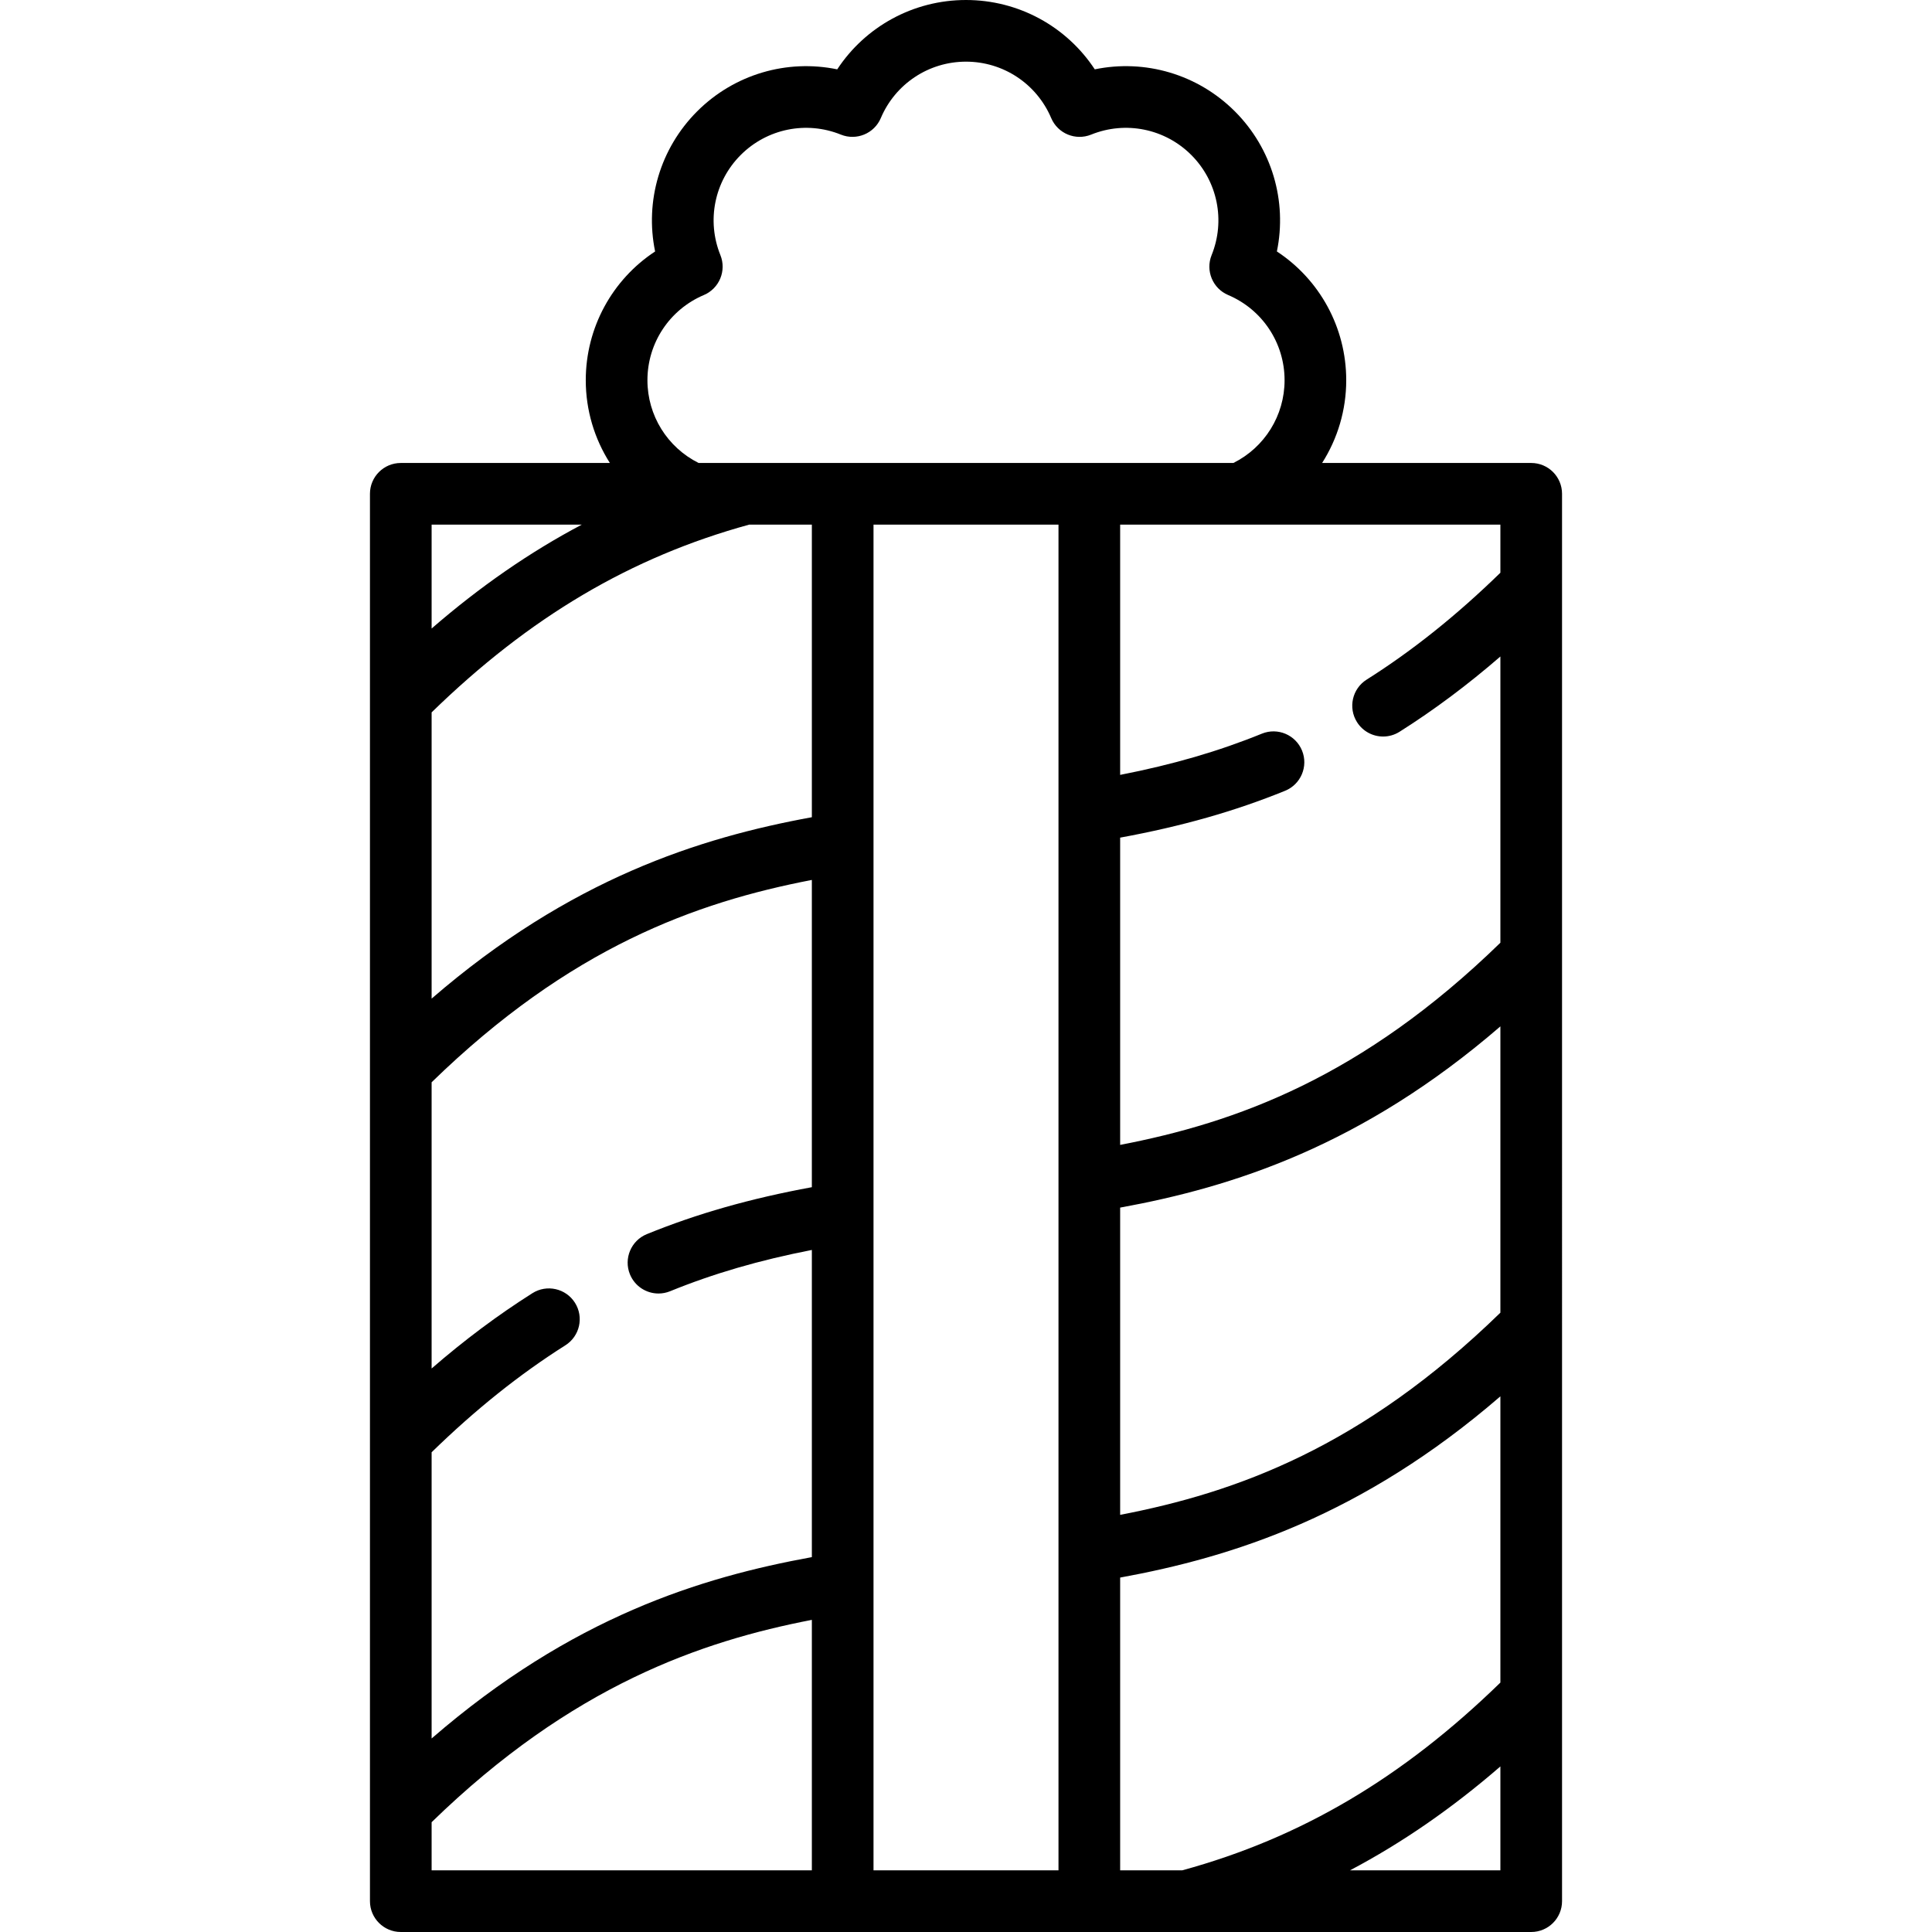
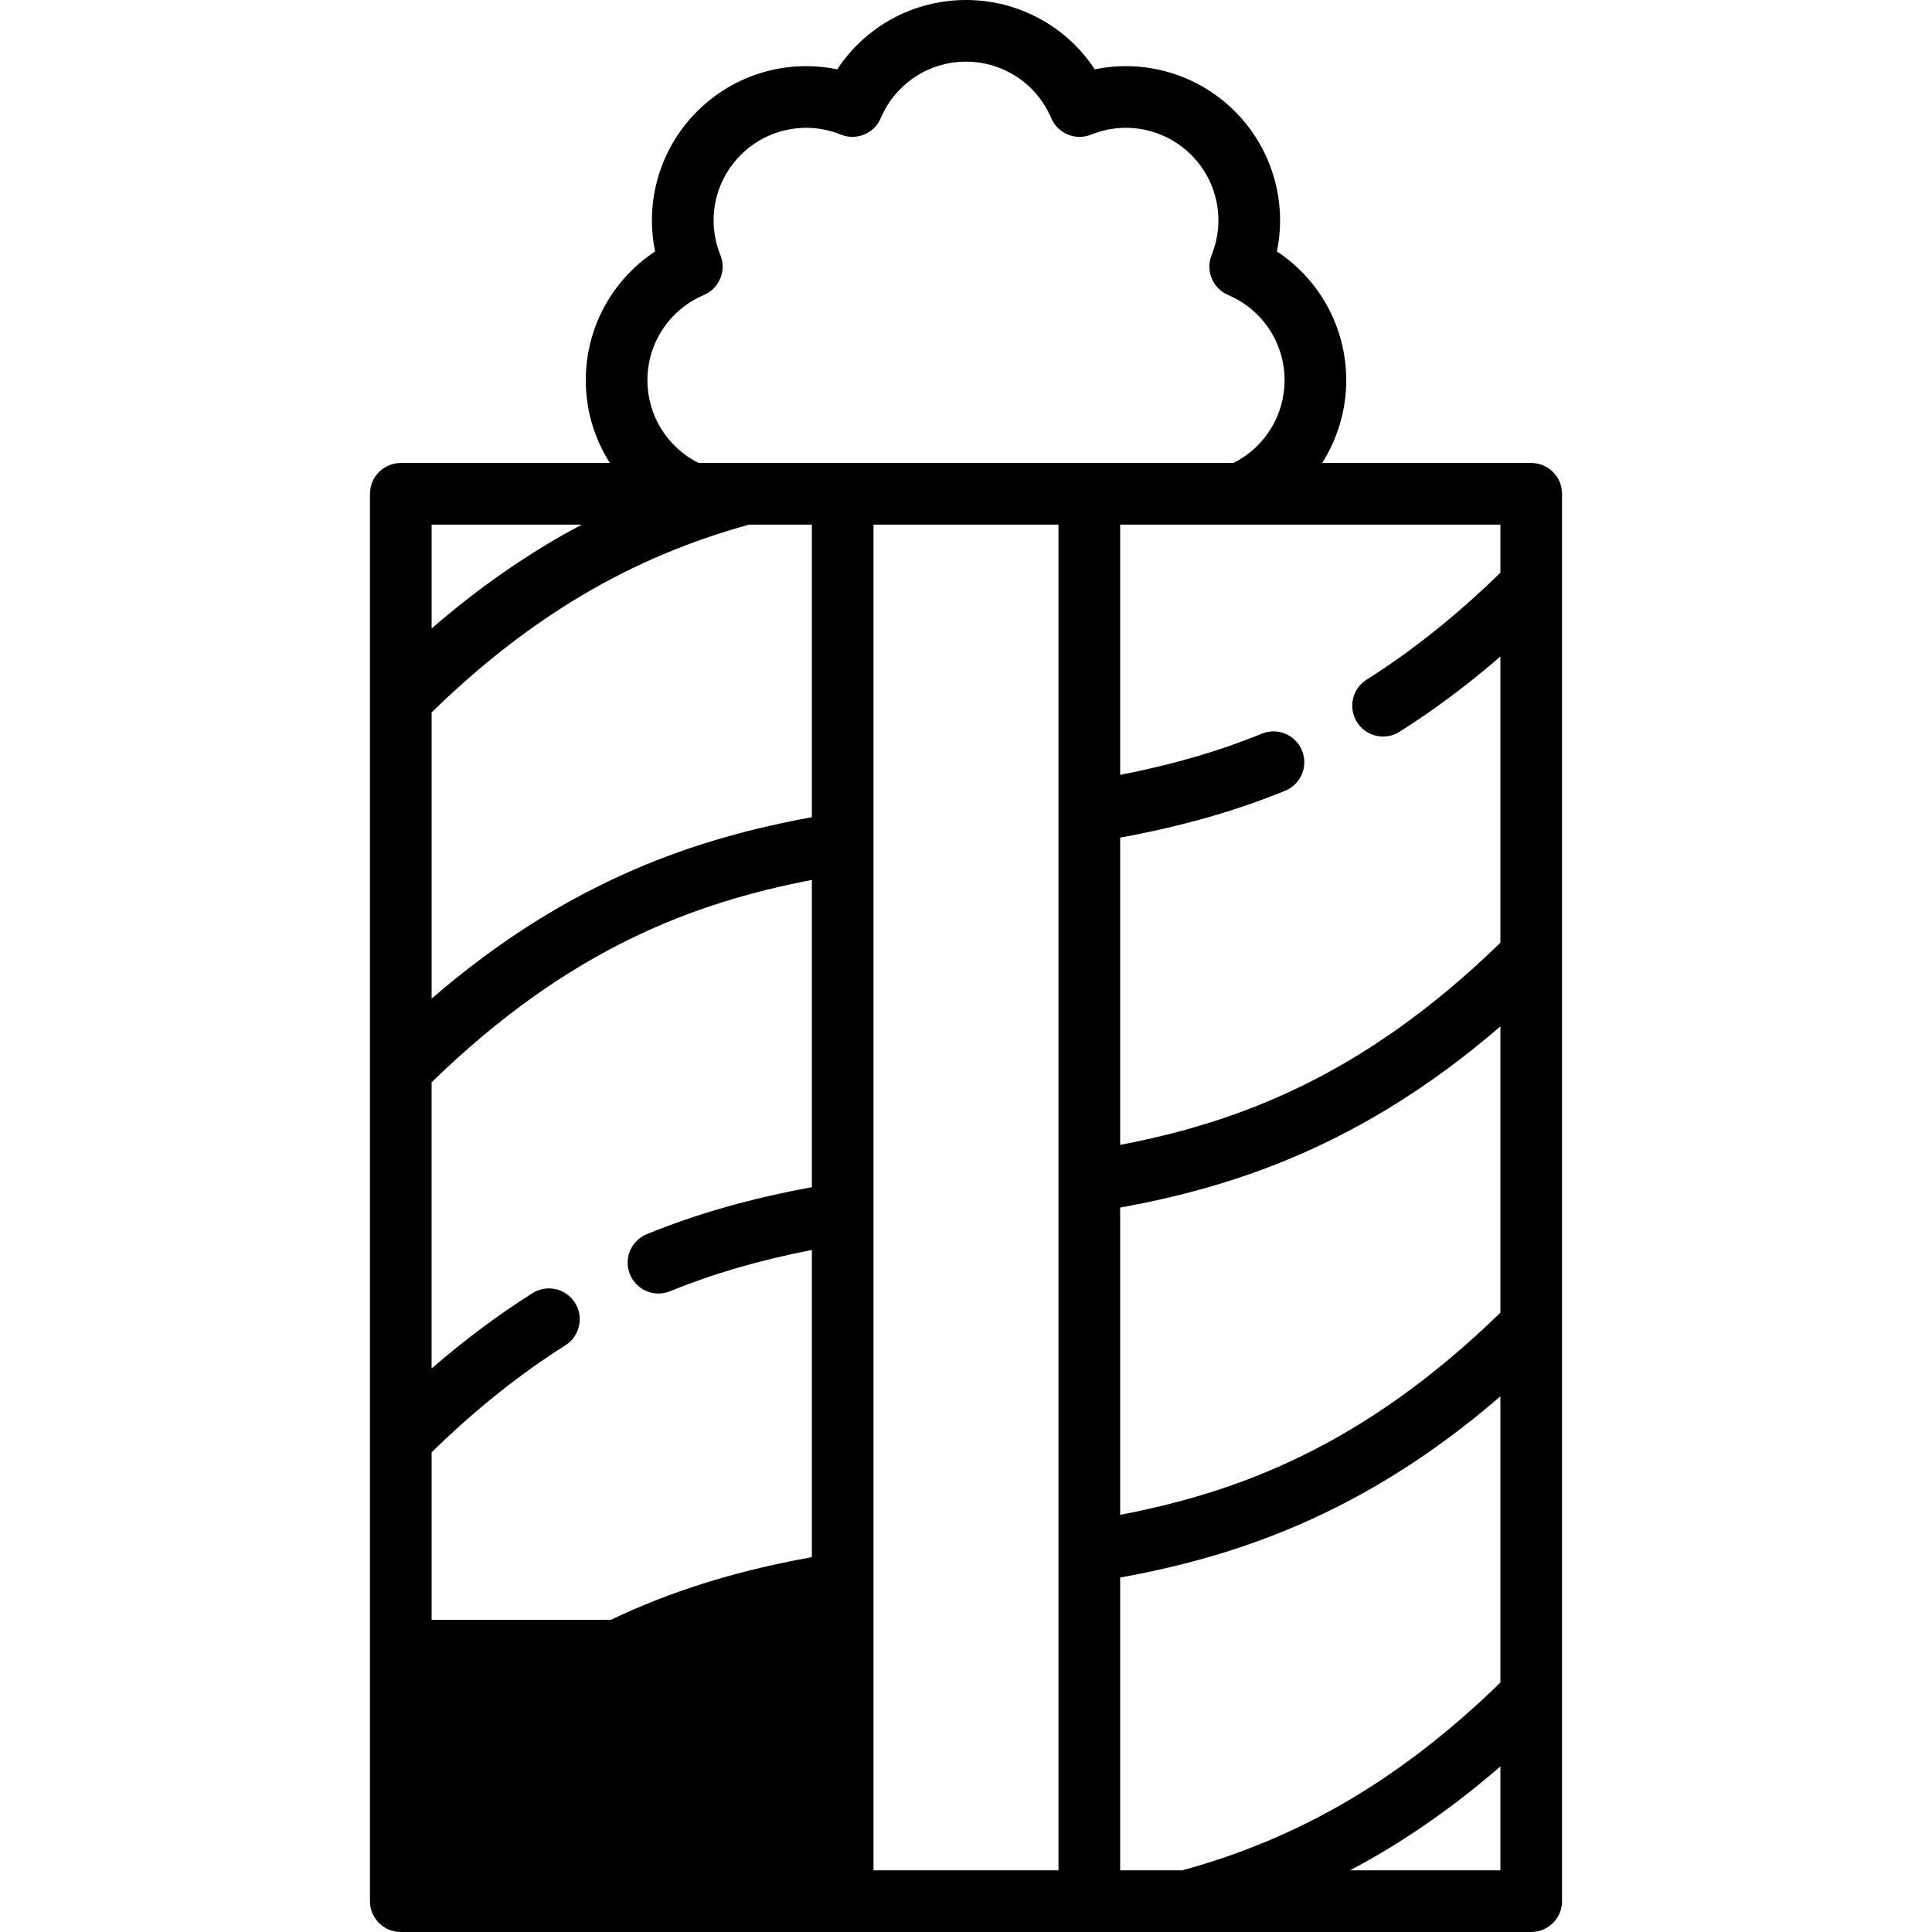
<svg xmlns="http://www.w3.org/2000/svg" version="1.1" viewBox="0 0 470.002 470.002" enable-background="new 0 0 470.002 470.002">
-   <path d="m380.001,232.501v-89.995c0-0.005 0-22.377 0-22.377 0-4.143-3.357-7.5-7.5-7.5h-50.866c3.747-5.89 5.866-12.826 5.866-20.13 0-12.787-6.447-24.474-16.87-31.327 2.523-12.216-1.181-25.038-10.222-34.081-9.042-9.041-21.865-12.748-34.081-10.222-6.853-10.422-18.54-16.869-31.327-16.869s-24.474,6.447-31.327,16.87c-12.217-2.526-25.039,1.181-34.08,10.222-9.042,9.042-12.747,21.865-10.223,34.081-10.423,6.854-16.87,18.54-16.87,31.327 0,7.304 2.119,14.24 5.866,20.13h-50.866c-4.142,0-7.5,3.357-7.5,7.5v342.37c0,4.143 3.358,7.5 7.5,7.5h191.092c0.067,0.004 0.087,0 0.107,0h83.802c4.143,0 7.5-3.357 7.5-7.5v-49.993c0-0.005 0-90 0-90-0.001-0.006-0.001-90-0.001-90.006zm-15,176.825c-23.865,23.225-48.555,37.797-77.393,45.674h-15.107v-71.22c27.32-4.985 58.813-14.988 92.5-44.09v69.636zm-260-236.024c23.83-23.207 48.473-37.778 77.244-45.672h15.256v71.177c-27.317,4.99-58.808,15.002-92.5,44.126v-69.631zm0,179.994c10.662-10.386 21.332-18.933 32.541-26.023 3.5-2.215 4.543-6.848 2.329-10.349-2.213-3.499-6.846-4.541-10.348-2.329-8.415,5.323-16.524,11.388-24.522,18.318v-69.625c33.682-32.799 64.281-43.785 92.5-49.225v74.747c-15.026,2.763-27.915,6.436-40.14,11.418-3.836,1.563-5.678,5.94-4.115,9.776 1.186,2.909 3.989,4.671 6.948,4.671 0.943,0 1.901-0.179 2.828-0.557 10.516-4.286 21.64-7.532 34.479-10.041v74.726c-26.924,4.912-58.338,14.538-92.5,44.117v-69.624zm107.5-225.666h45v327.37h-45v-327.37zm152.5,191.71c-33.677,32.773-64.277,43.748-92.5,49.183v-74.745c27.32-4.985 58.813-14.988 92.5-44.088v69.65zm0-180.008c-10.661,10.378-21.33,18.919-32.541,26.004-3.502,2.213-4.546,6.846-2.333,10.347 1.427,2.258 3.859,3.494 6.347,3.494 1.37,0 2.757-0.375 4-1.161 8.417-5.319 16.527-11.381 24.527-18.307v69.632c-33.676,32.771-64.277,43.746-92.5,49.181v-74.748c15.023-2.759 27.91-6.427 40.13-11.402 3.837-1.562 5.681-5.938 4.119-9.773-1.562-3.837-5.938-5.684-9.773-4.119-10.515,4.279-21.638,7.522-34.476,10.027v-60.877h29.182c0.022,0 0.045,0 0.067,0h63.251v11.702zm-207.5-46.832c0-9.055 5.387-17.189 13.724-20.726 3.768-1.598 5.559-5.922 4.025-9.716-3.395-8.396-1.452-17.957 4.951-24.359s15.964-8.346 24.36-4.951c3.794,1.533 8.118-0.256 9.716-4.024 3.534-8.337 11.67-13.724 20.724-13.724 9.055,0 17.189,5.387 20.726,13.724 1.598,3.767 5.917,5.56 9.716,4.024 8.395-3.395 17.958-1.451 24.359,4.95 6.402,6.403 8.346,15.965 4.951,24.36-1.534,3.795 0.257,8.118 4.024,9.716 8.337,3.536 13.724,11.672 13.724,20.726 0,8.583-4.846,16.334-12.452,20.13h-130.096c-7.606-3.796-12.452-11.547-12.452-20.13zm-15.971,35.13c-12.7,6.716-24.766,15.074-36.529,25.269v-25.269h36.529zm-36.529,315.659c34.211-33.291 65.678-44.023 92.5-49.221v60.932h-92.5v-11.711zm223.418,11.711c12.721-6.716 24.804-15.075 36.582-25.276v25.276h-36.582z" />
+   <path d="m380.001,232.501v-89.995c0-0.005 0-22.377 0-22.377 0-4.143-3.357-7.5-7.5-7.5h-50.866c3.747-5.89 5.866-12.826 5.866-20.13 0-12.787-6.447-24.474-16.87-31.327 2.523-12.216-1.181-25.038-10.222-34.081-9.042-9.041-21.865-12.748-34.081-10.222-6.853-10.422-18.54-16.869-31.327-16.869s-24.474,6.447-31.327,16.87c-12.217-2.526-25.039,1.181-34.08,10.222-9.042,9.042-12.747,21.865-10.223,34.081-10.423,6.854-16.87,18.54-16.87,31.327 0,7.304 2.119,14.24 5.866,20.13h-50.866c-4.142,0-7.5,3.357-7.5,7.5v342.37c0,4.143 3.358,7.5 7.5,7.5h191.092c0.067,0.004 0.087,0 0.107,0h83.802c4.143,0 7.5-3.357 7.5-7.5v-49.993c0-0.005 0-90 0-90-0.001-0.006-0.001-90-0.001-90.006zm-15,176.825c-23.865,23.225-48.555,37.797-77.393,45.674h-15.107v-71.22c27.32-4.985 58.813-14.988 92.5-44.09v69.636zm-260-236.024c23.83-23.207 48.473-37.778 77.244-45.672h15.256v71.177c-27.317,4.99-58.808,15.002-92.5,44.126v-69.631zm0,179.994c10.662-10.386 21.332-18.933 32.541-26.023 3.5-2.215 4.543-6.848 2.329-10.349-2.213-3.499-6.846-4.541-10.348-2.329-8.415,5.323-16.524,11.388-24.522,18.318v-69.625c33.682-32.799 64.281-43.785 92.5-49.225v74.747c-15.026,2.763-27.915,6.436-40.14,11.418-3.836,1.563-5.678,5.94-4.115,9.776 1.186,2.909 3.989,4.671 6.948,4.671 0.943,0 1.901-0.179 2.828-0.557 10.516-4.286 21.64-7.532 34.479-10.041v74.726c-26.924,4.912-58.338,14.538-92.5,44.117v-69.624zm107.5-225.666h45v327.37h-45v-327.37zm152.5,191.71c-33.677,32.773-64.277,43.748-92.5,49.183v-74.745c27.32-4.985 58.813-14.988 92.5-44.088v69.65zm0-180.008c-10.661,10.378-21.33,18.919-32.541,26.004-3.502,2.213-4.546,6.846-2.333,10.347 1.427,2.258 3.859,3.494 6.347,3.494 1.37,0 2.757-0.375 4-1.161 8.417-5.319 16.527-11.381 24.527-18.307v69.632c-33.676,32.771-64.277,43.746-92.5,49.181v-74.748c15.023-2.759 27.91-6.427 40.13-11.402 3.837-1.562 5.681-5.938 4.119-9.773-1.562-3.837-5.938-5.684-9.773-4.119-10.515,4.279-21.638,7.522-34.476,10.027v-60.877h29.182c0.022,0 0.045,0 0.067,0h63.251v11.702zm-207.5-46.832c0-9.055 5.387-17.189 13.724-20.726 3.768-1.598 5.559-5.922 4.025-9.716-3.395-8.396-1.452-17.957 4.951-24.359s15.964-8.346 24.36-4.951c3.794,1.533 8.118-0.256 9.716-4.024 3.534-8.337 11.67-13.724 20.724-13.724 9.055,0 17.189,5.387 20.726,13.724 1.598,3.767 5.917,5.56 9.716,4.024 8.395-3.395 17.958-1.451 24.359,4.95 6.402,6.403 8.346,15.965 4.951,24.36-1.534,3.795 0.257,8.118 4.024,9.716 8.337,3.536 13.724,11.672 13.724,20.726 0,8.583-4.846,16.334-12.452,20.13h-130.096c-7.606-3.796-12.452-11.547-12.452-20.13zm-15.971,35.13c-12.7,6.716-24.766,15.074-36.529,25.269v-25.269h36.529zm-36.529,315.659c34.211-33.291 65.678-44.023 92.5-49.221h-92.5v-11.711zm223.418,11.711c12.721-6.716 24.804-15.075 36.582-25.276v25.276h-36.582z" />
</svg>